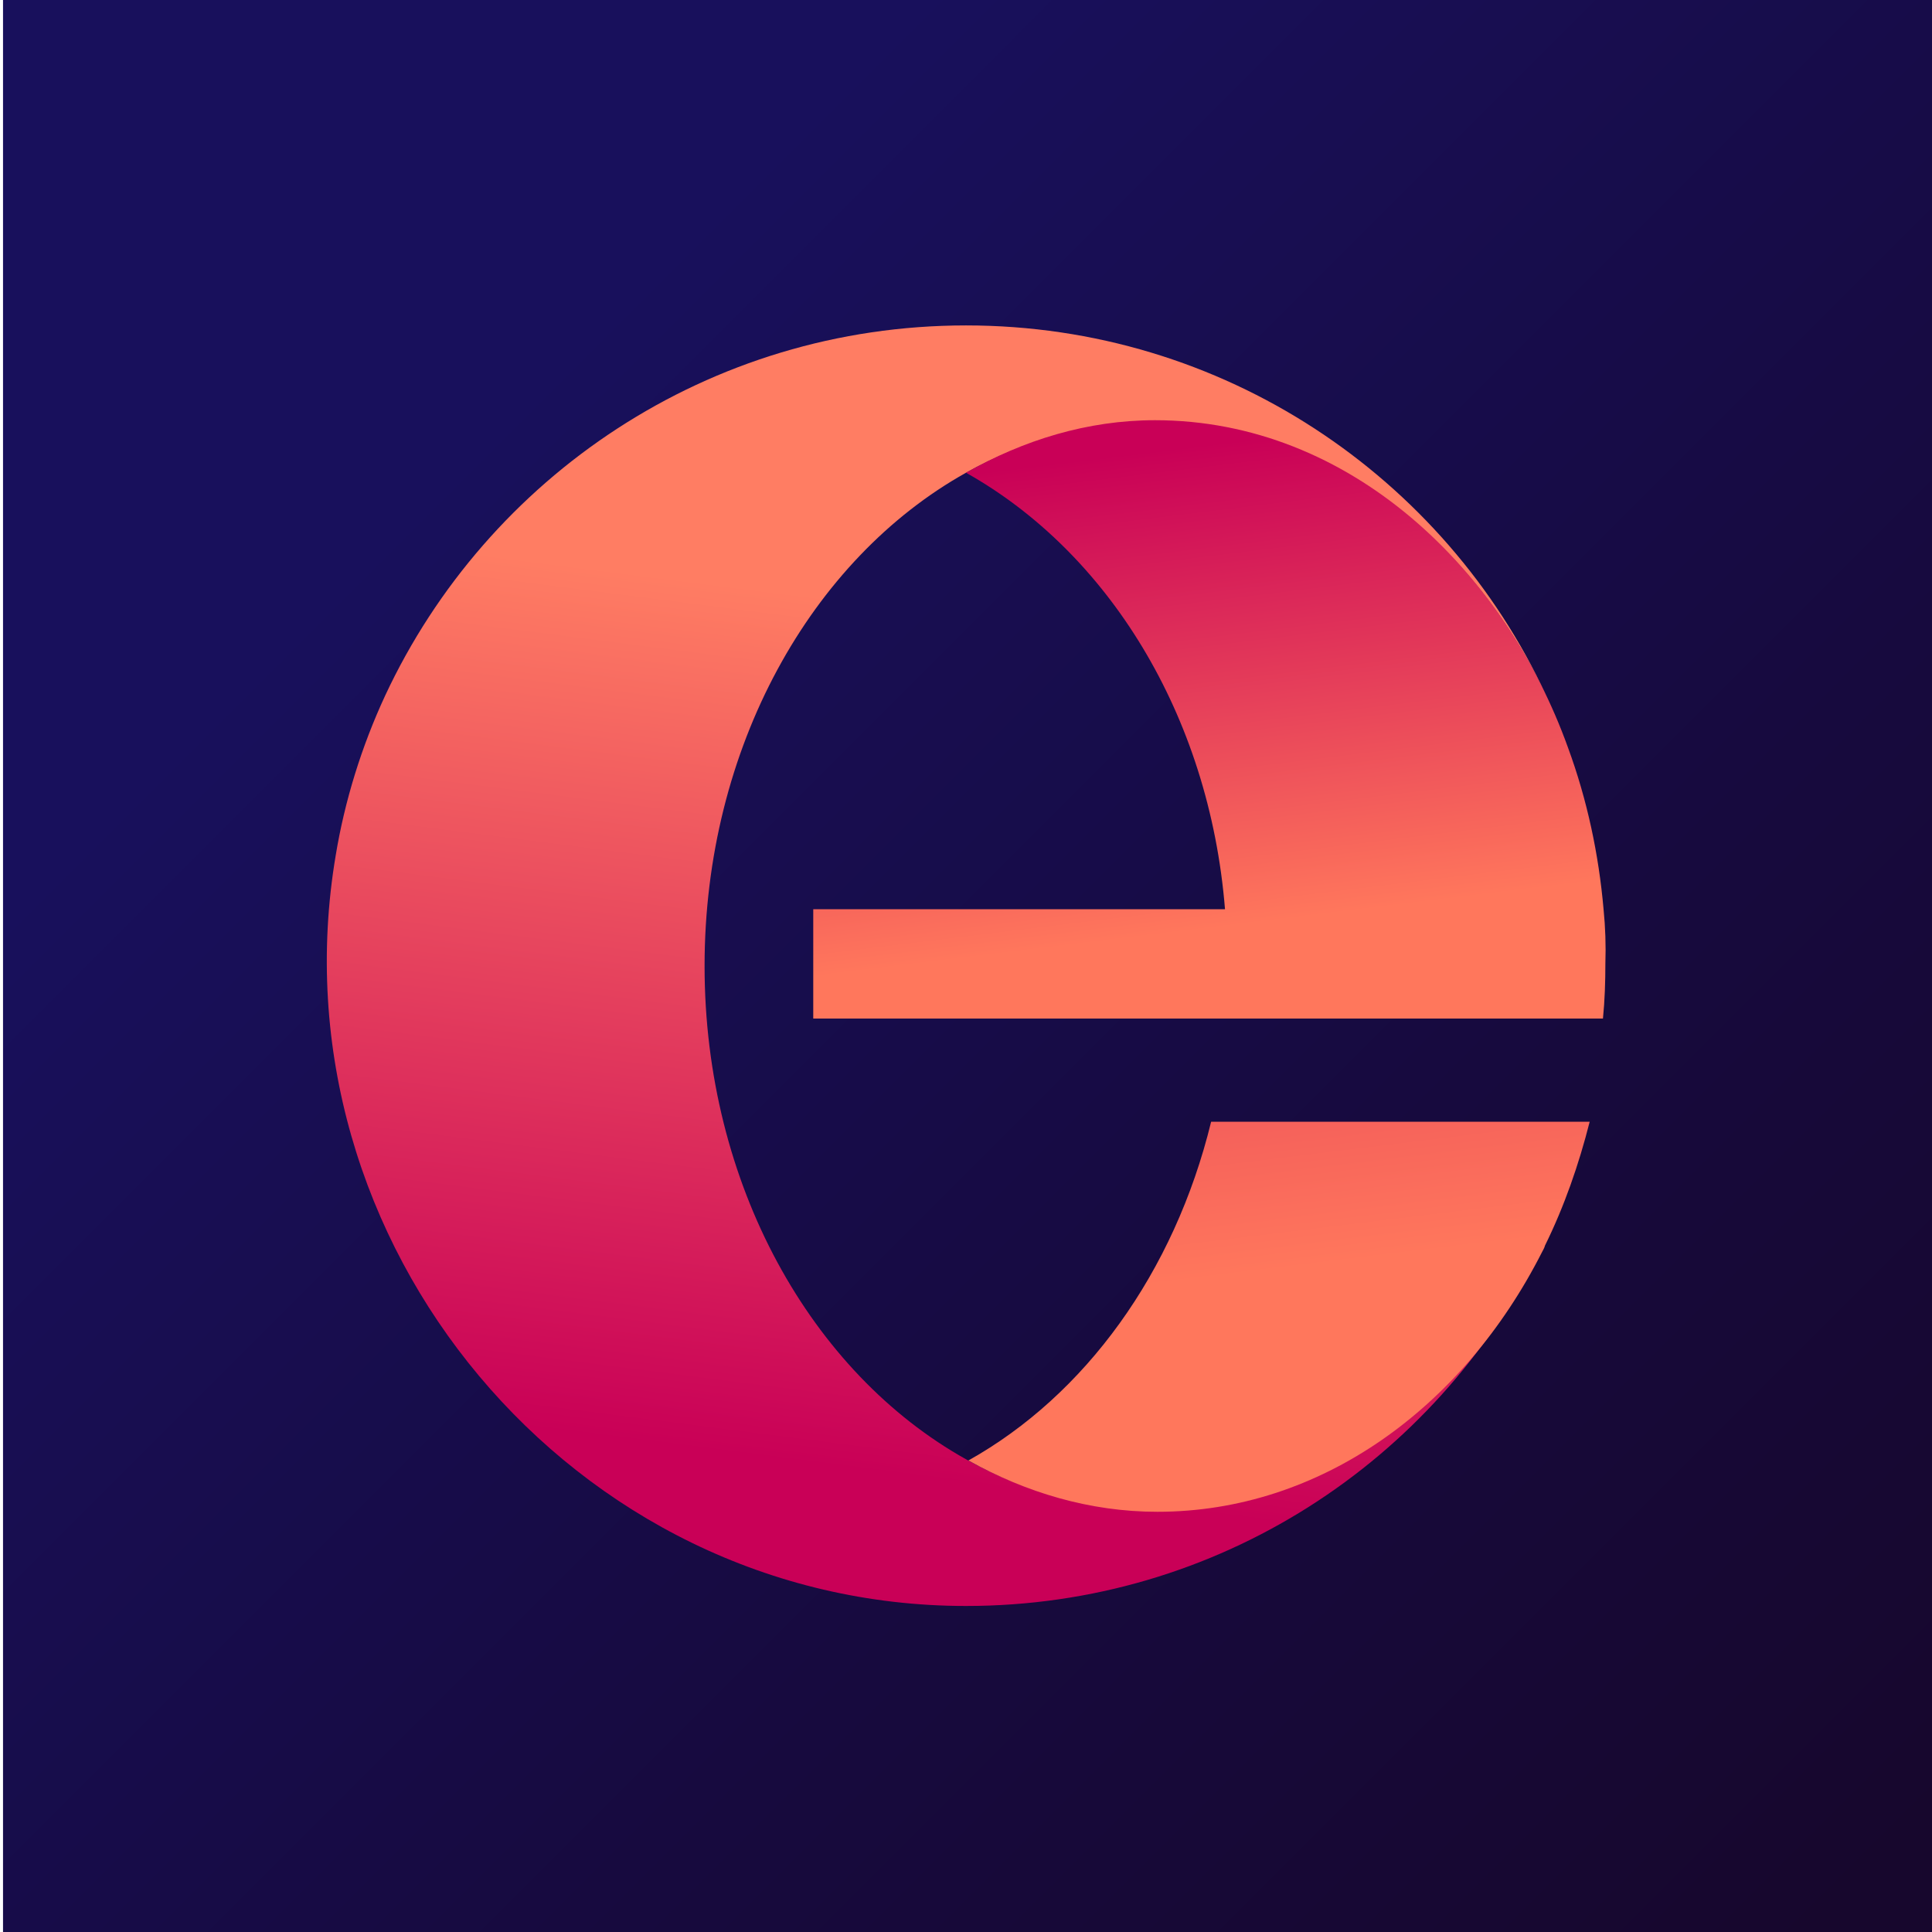
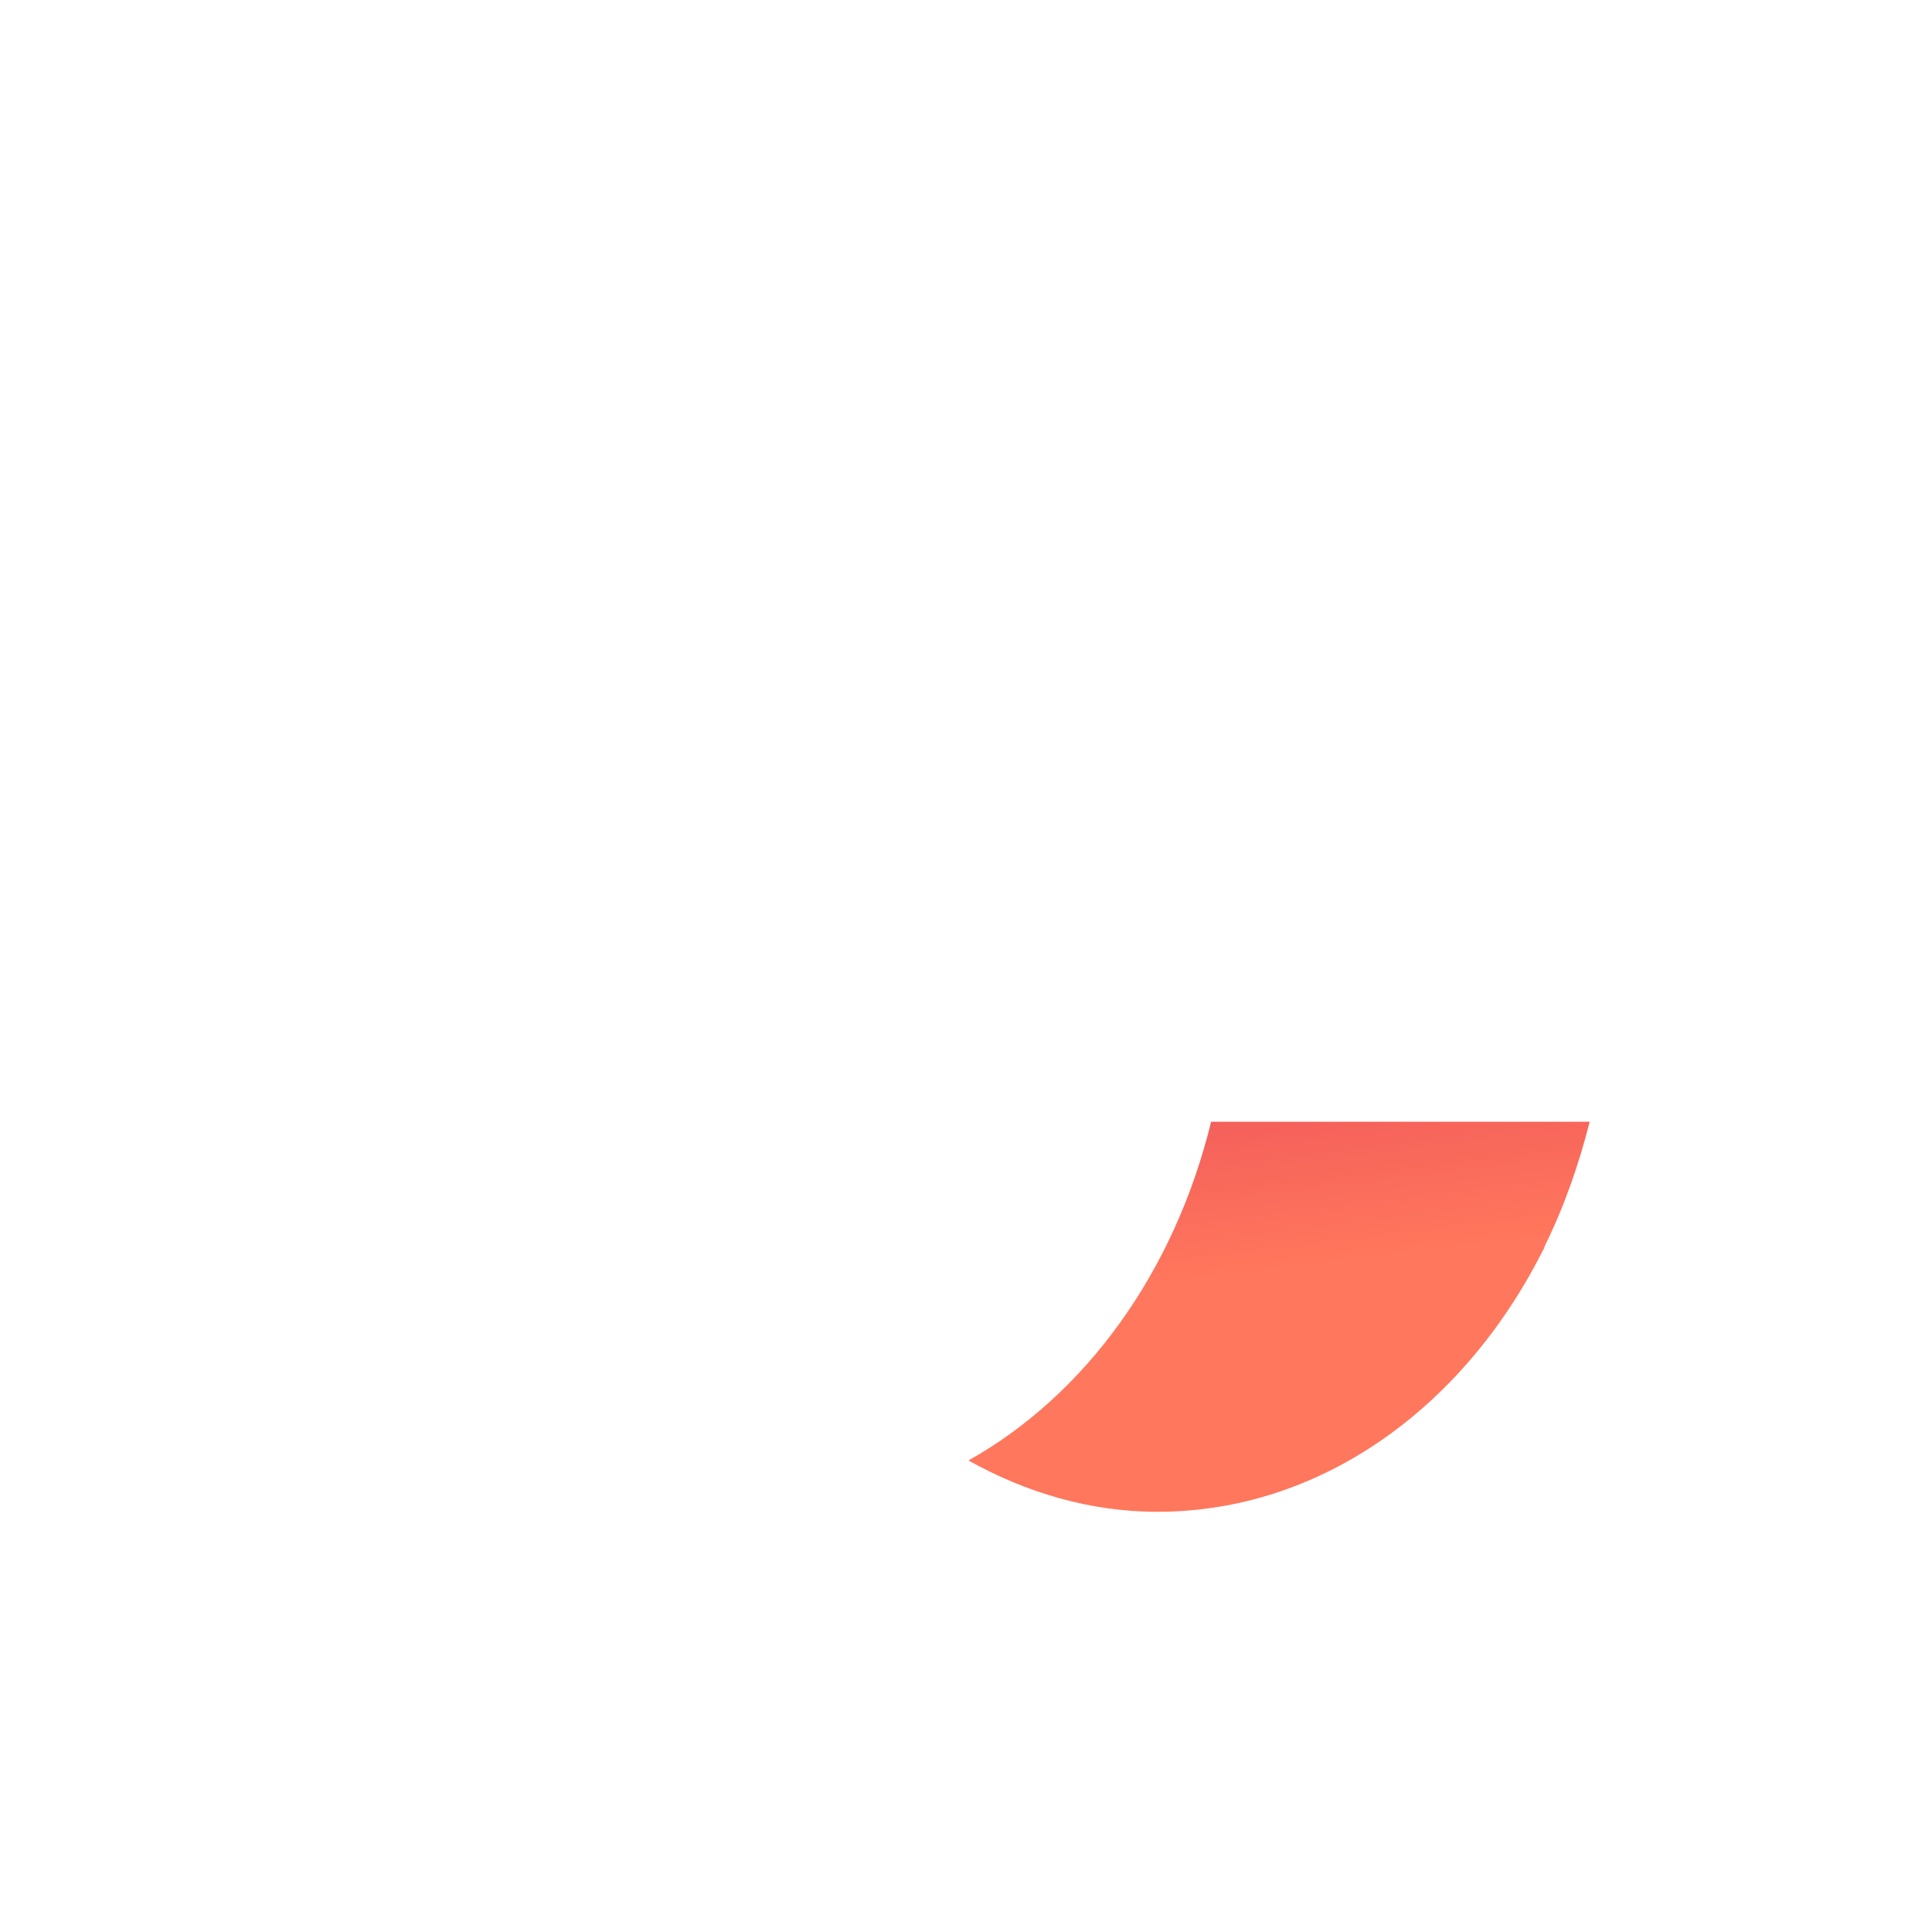
<svg xmlns="http://www.w3.org/2000/svg" version="1.0" id="Layer_1" x="0px" y="0px" viewBox="0 0 32 32" style="enable-background:new 0 0 32 32;" xml:space="preserve">
  <style type="text/css">
	.st0{fill:url(#SVGID_1_);}
	.st1{fill:url(#SVGID_00000035503791362292925660000002834145343473229191_);}
	.st2{fill:url(#SVGID_00000039833037651947208750000018087374821886669736_);}
	.st3{fill:url(#SVGID_00000029726220173251288640000000701792931826698909_);}
	.st4{fill:url(#SVGID_00000040546881712759968610000017897729972644915373_);}
	.st5{fill:url(#SVGID_00000088838671836954758910000006530017161359109796_);}
	.st6{fill:url(#SVGID_00000075864346244179608470000002878133538945736069_);}
	.st7{fill:url(#SVGID_00000116204910162013724520000002413360350078124946_);}
</style>
  <g>
    <linearGradient id="SVGID_1_" gradientUnits="userSpaceOnUse" x1="0.362" y1="0.299" x2="31.355" y2="31.293">
      <stop offset="0.234" style="stop-color:#18105C" />
      <stop offset="0.67" style="stop-color:#170A3E" />
      <stop offset="0.992" style="stop-color:#17072D" />
    </linearGradient>
-     <rect x="0.05" y="-0.07" class="st0" width="32" height="32.1" />
    <g>
      <linearGradient id="SVGID_00000137125243583386540310000010717226917255020470_" gradientUnits="userSpaceOnUse" x1="14.641" y1="24.408" x2="16.45" y2="10.231">
        <stop offset="0" style="stop-color:#C90057" />
        <stop offset="1" style="stop-color:#FF7D63" />
      </linearGradient>
-       <path style="fill:url(#SVGID_00000137125243583386540310000010717226917255020470_);" d="M25.51,20.7c-1.73,3.5-5.34,5.9-9.51,5.9    c-6.51,0-11.52-6.02-10.44-12.43c0.15-0.91,0.43-1.81,0.82-2.65C8.07,7.9,11.74,5.39,16,5.39c4.26,0,7.93,2.51,9.61,6.13    c-1.29-2.7-3.71-4.52-6.48-4.52c-1.12,0-2.18,0.3-3.13,0.83c-2.56,1.43-4.33,4.55-4.33,8.17c0,3.62,1.77,6.74,4.33,8.17    C16.95,24.7,18.01,25,19.13,25C21.83,25,24.19,23.28,25.51,20.7z" />
      <linearGradient id="SVGID_00000067927054110229987500000011303520225440387717_" gradientUnits="userSpaceOnUse" x1="19.53" y1="7.846" x2="21.143" y2="21.046">
        <stop offset="0" style="stop-color:#C90057" />
        <stop offset="1" style="stop-color:#FF775C" />
      </linearGradient>
      <path style="fill:url(#SVGID_00000067927054110229987500000011303520225440387717_);" d="M20.06,18.58    c-0.61,2.5-2.09,4.53-4.02,5.61c0.95,0.53,2.01,0.85,3.13,0.85c2.7,0,5.06-1.72,6.37-4.3c0.02-0.04,0.04-0.07,0.05-0.11    c0.32-0.65,0.56-1.34,0.74-2.05H20.06z" />
      <linearGradient id="SVGID_00000157300955364639499740000011415049757747767983_" gradientUnits="userSpaceOnUse" x1="18.987" y1="7.48" x2="19.955" y2="15.399">
        <stop offset="0" style="stop-color:#C90057" />
        <stop offset="1" style="stop-color:#FF775C" />
      </linearGradient>
-       <path style="fill:url(#SVGID_00000157300955364639499740000011415049757747767983_);" d="M26.56,15.06    c-0.08-0.91-0.27-1.81-0.59-2.68c-1.05-2.92-3.59-5.42-6.84-5.42c-1.12,0-2.18,0.33-3.13,0.87c2.34,1.31,4.03,4,4.29,7.23h-6.82    v1.81h6.81h6.27c0.03-0.3,0.04-0.61,0.04-0.91C26.6,15.66,26.59,15.36,26.56,15.06z" />
    </g>
  </g>
</svg>